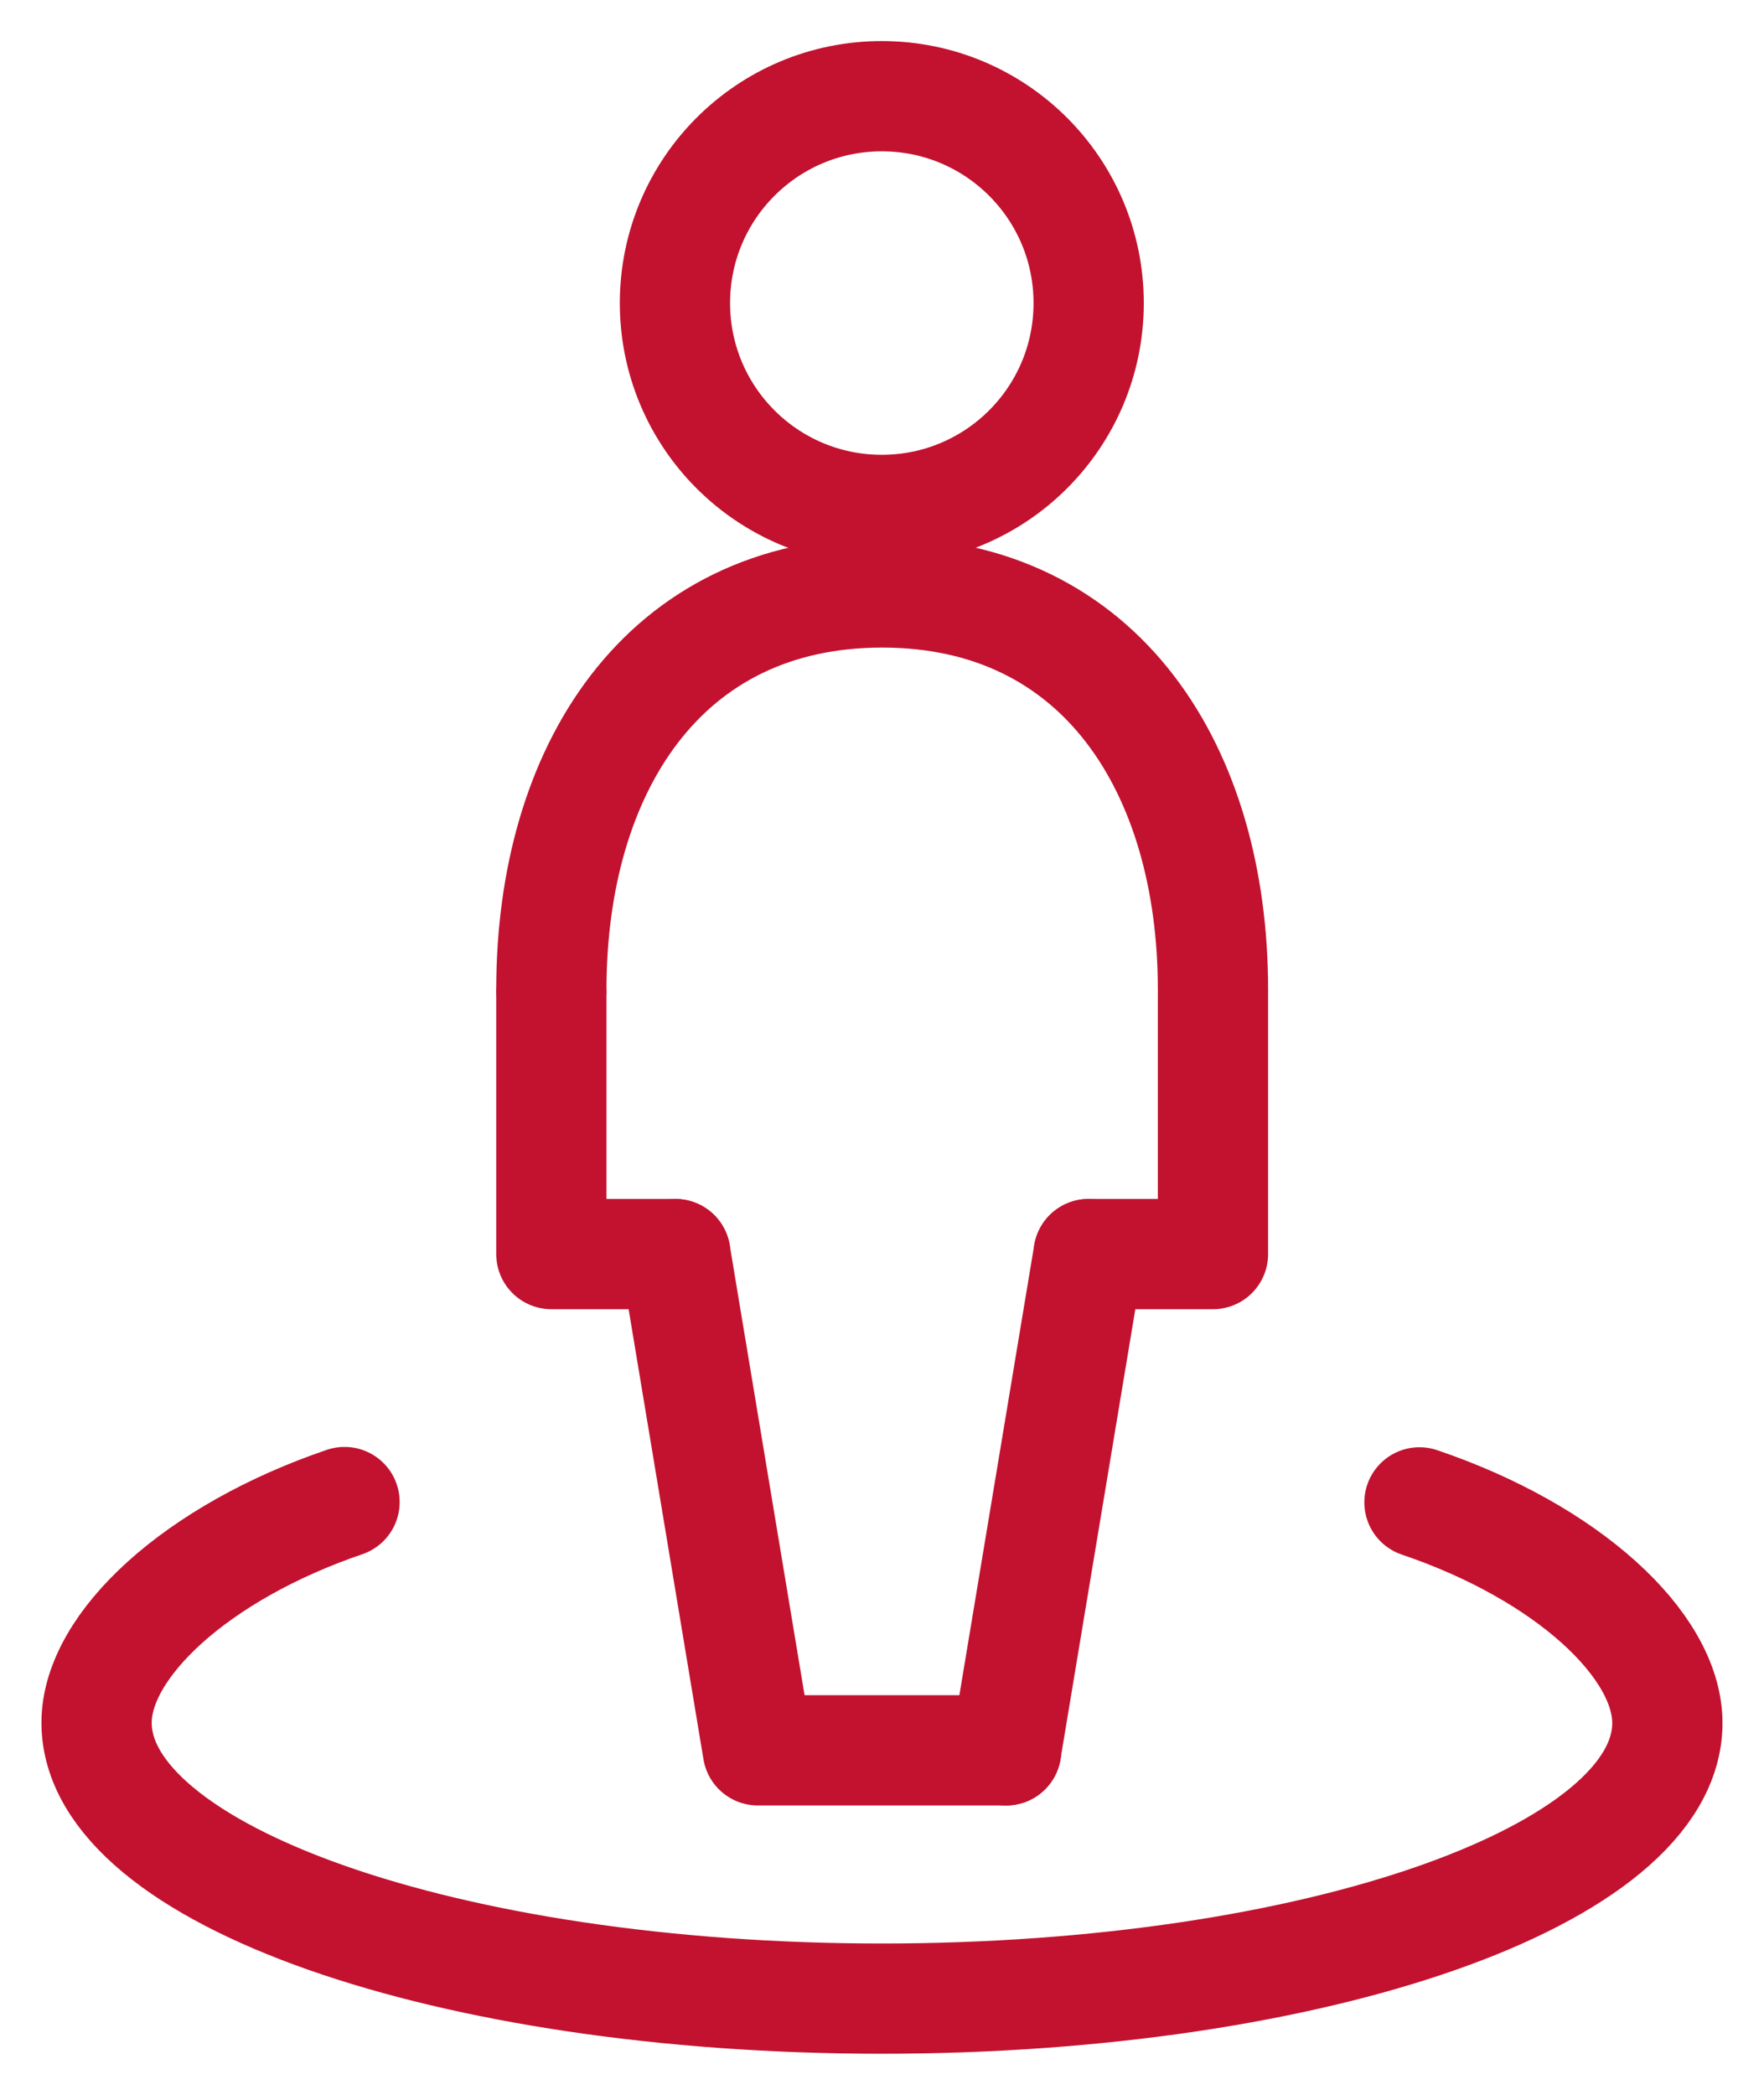
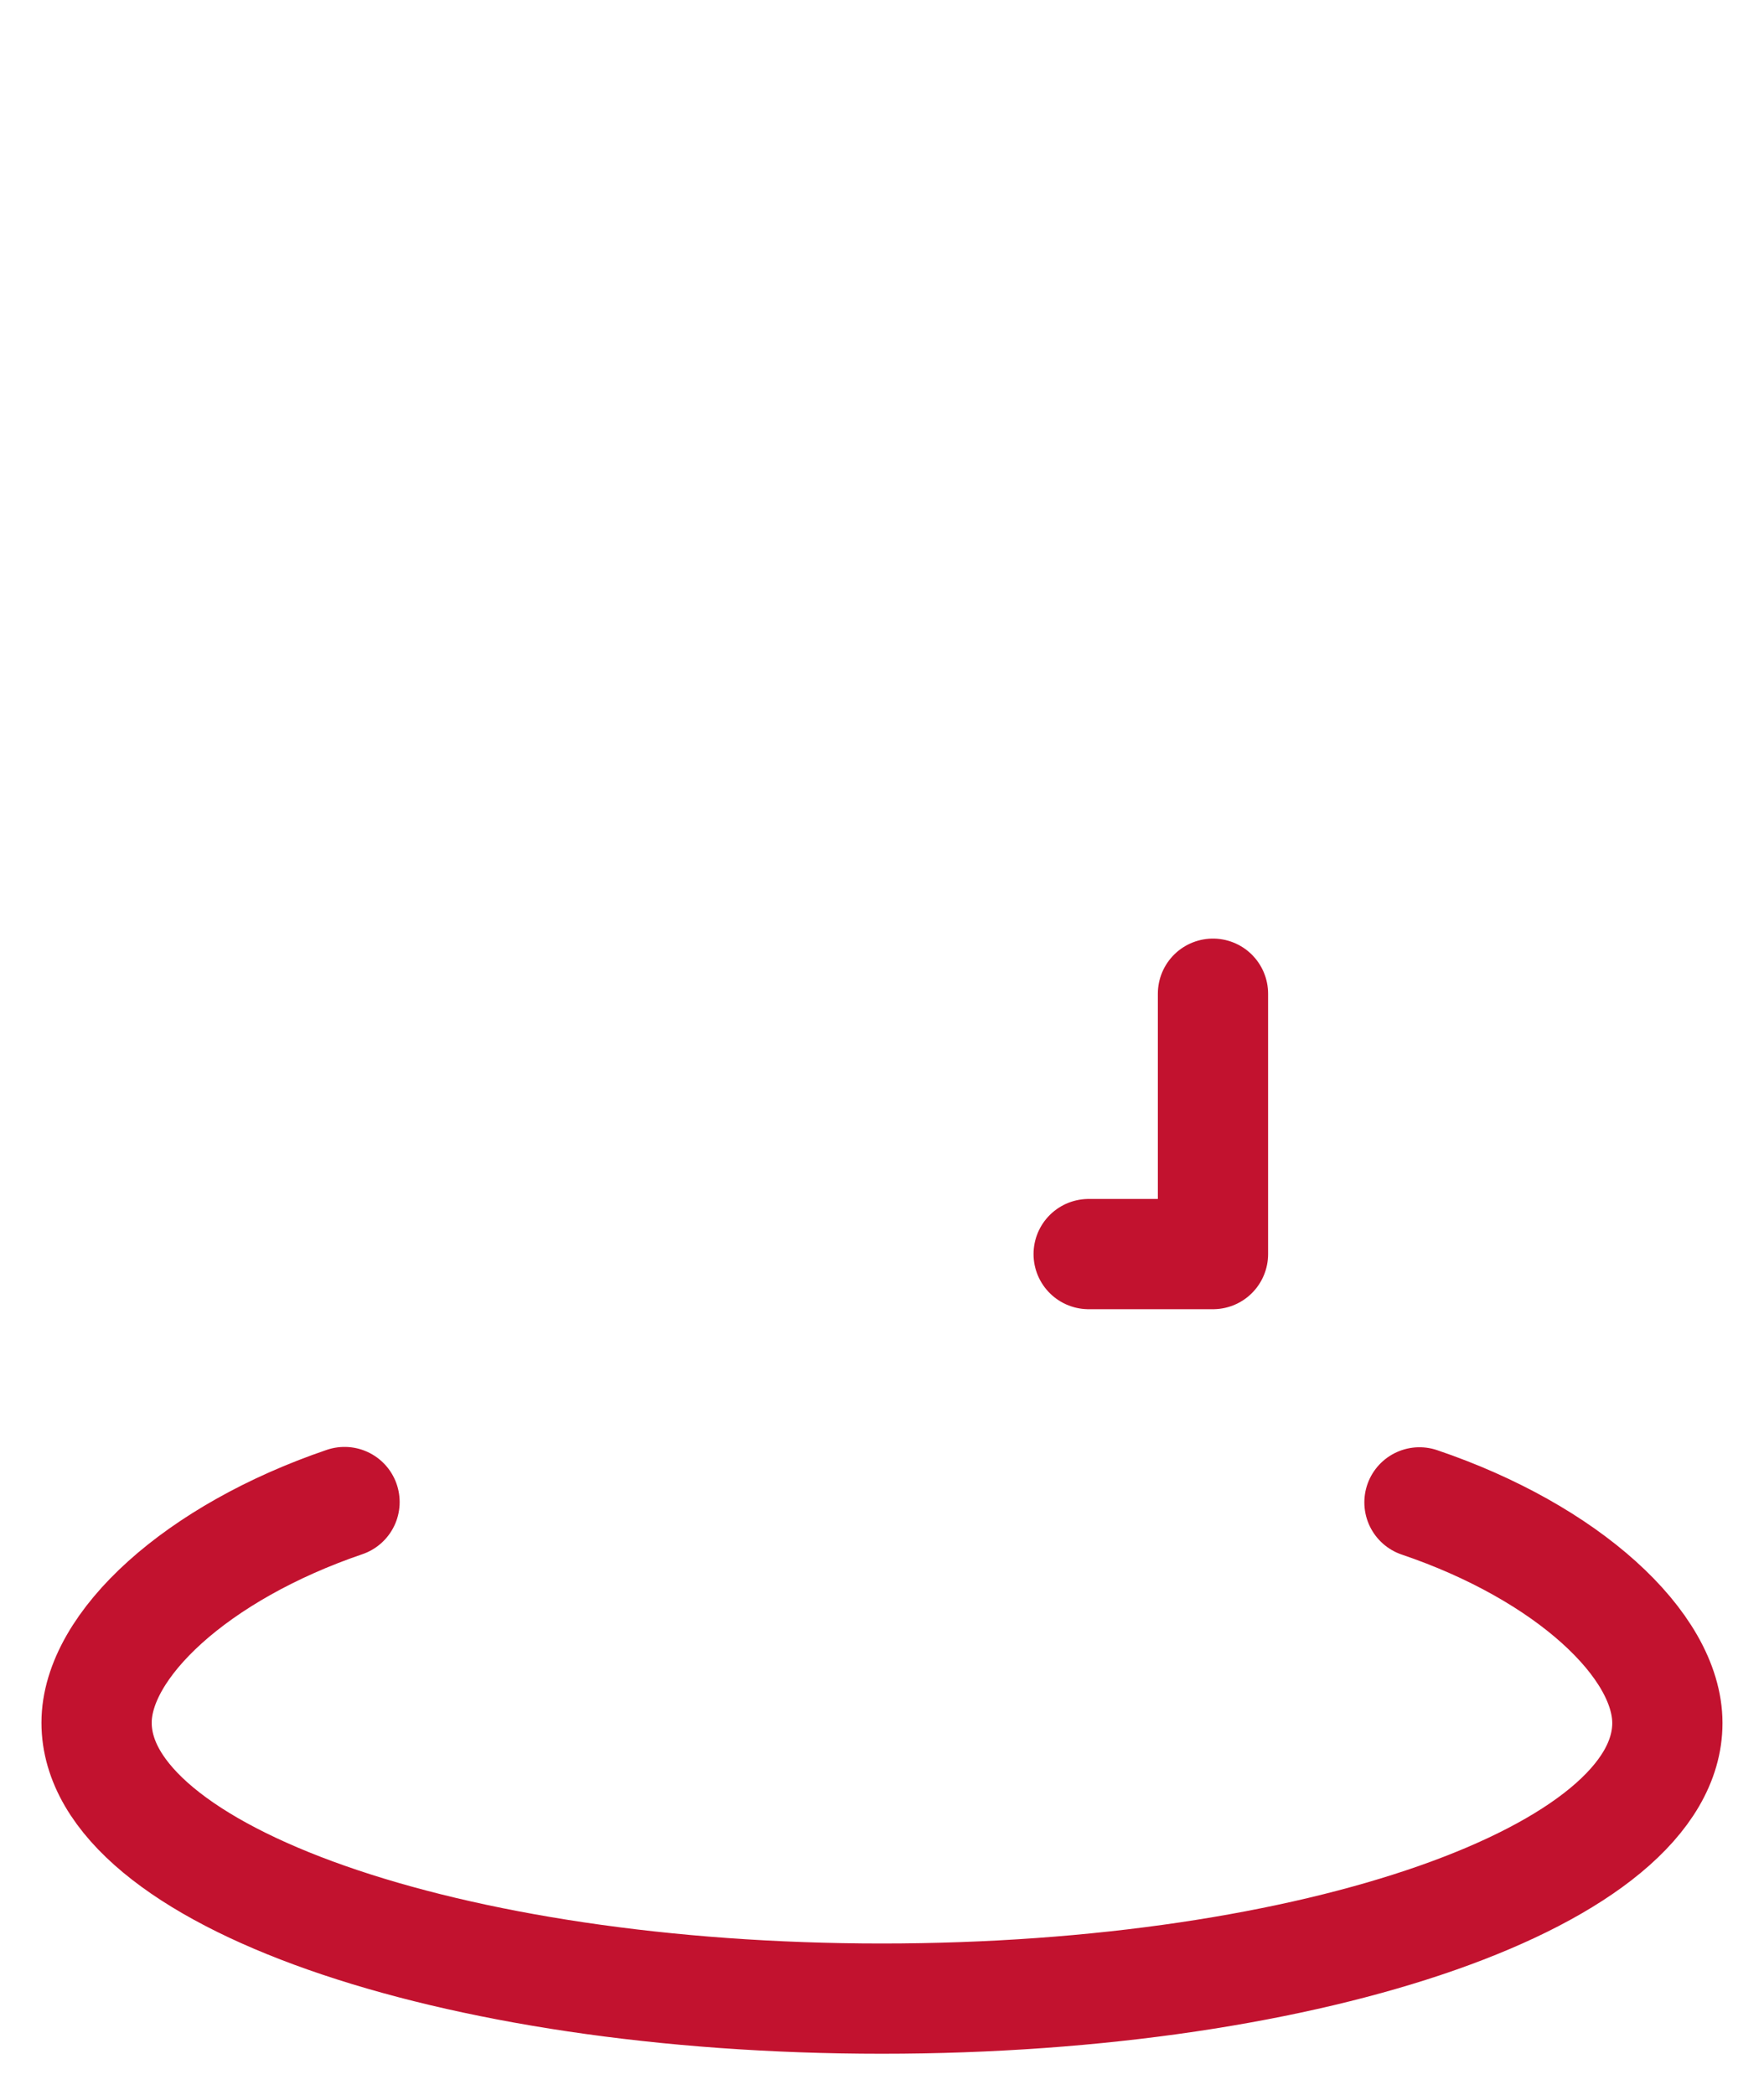
<svg xmlns="http://www.w3.org/2000/svg" width="32" height="38" viewBox="0 0 32 38" fill="none">
-   <path d="M19.749 5.498C19.749 7.571 18.07 9.25 15.996 9.25C13.923 9.25 12.244 7.571 12.244 5.498C12.244 3.424 13.923 1.745 15.996 1.745C18.07 1.745 19.749 3.424 19.749 5.498Z" stroke="#C2122F" stroke-width="2" stroke-linecap="round" stroke-linejoin="round" />
-   <path d="M19.748 22.749L18.251 31.751" stroke="#C2122F" stroke-width="2" stroke-linecap="round" stroke-linejoin="round" />
  <path d="M22.004 18.026V22.749H19.749" stroke="#C2122F" stroke-width="2" stroke-linecap="round" stroke-linejoin="round" />
-   <path d="M12.251 22.749L13.748 31.751H18.252" stroke="#C2122F" stroke-width="2" stroke-linecap="round" stroke-linejoin="round" />
-   <path d="M10.002 18.026V22.749H12.251" stroke="#C2122F" stroke-width="2" stroke-linecap="round" stroke-linejoin="round" />
-   <path d="M10.002 17.951C10.002 13.973 12.025 10.747 16.003 10.747C19.981 10.747 22.004 13.973 22.004 17.951" stroke="#C2122F" stroke-width="2" stroke-linecap="round" stroke-linejoin="round" />
  <path d="M25.75 27.253C28.431 28.161 30.247 29.84 30.247 31.256C30.247 34.018 23.864 36.255 15.997 36.255C8.129 36.255 1.752 34.012 1.752 31.25C1.752 29.84 3.569 28.161 6.25 27.247" stroke="#C2122F" stroke-width="2" stroke-linecap="round" stroke-linejoin="round" />
</svg>